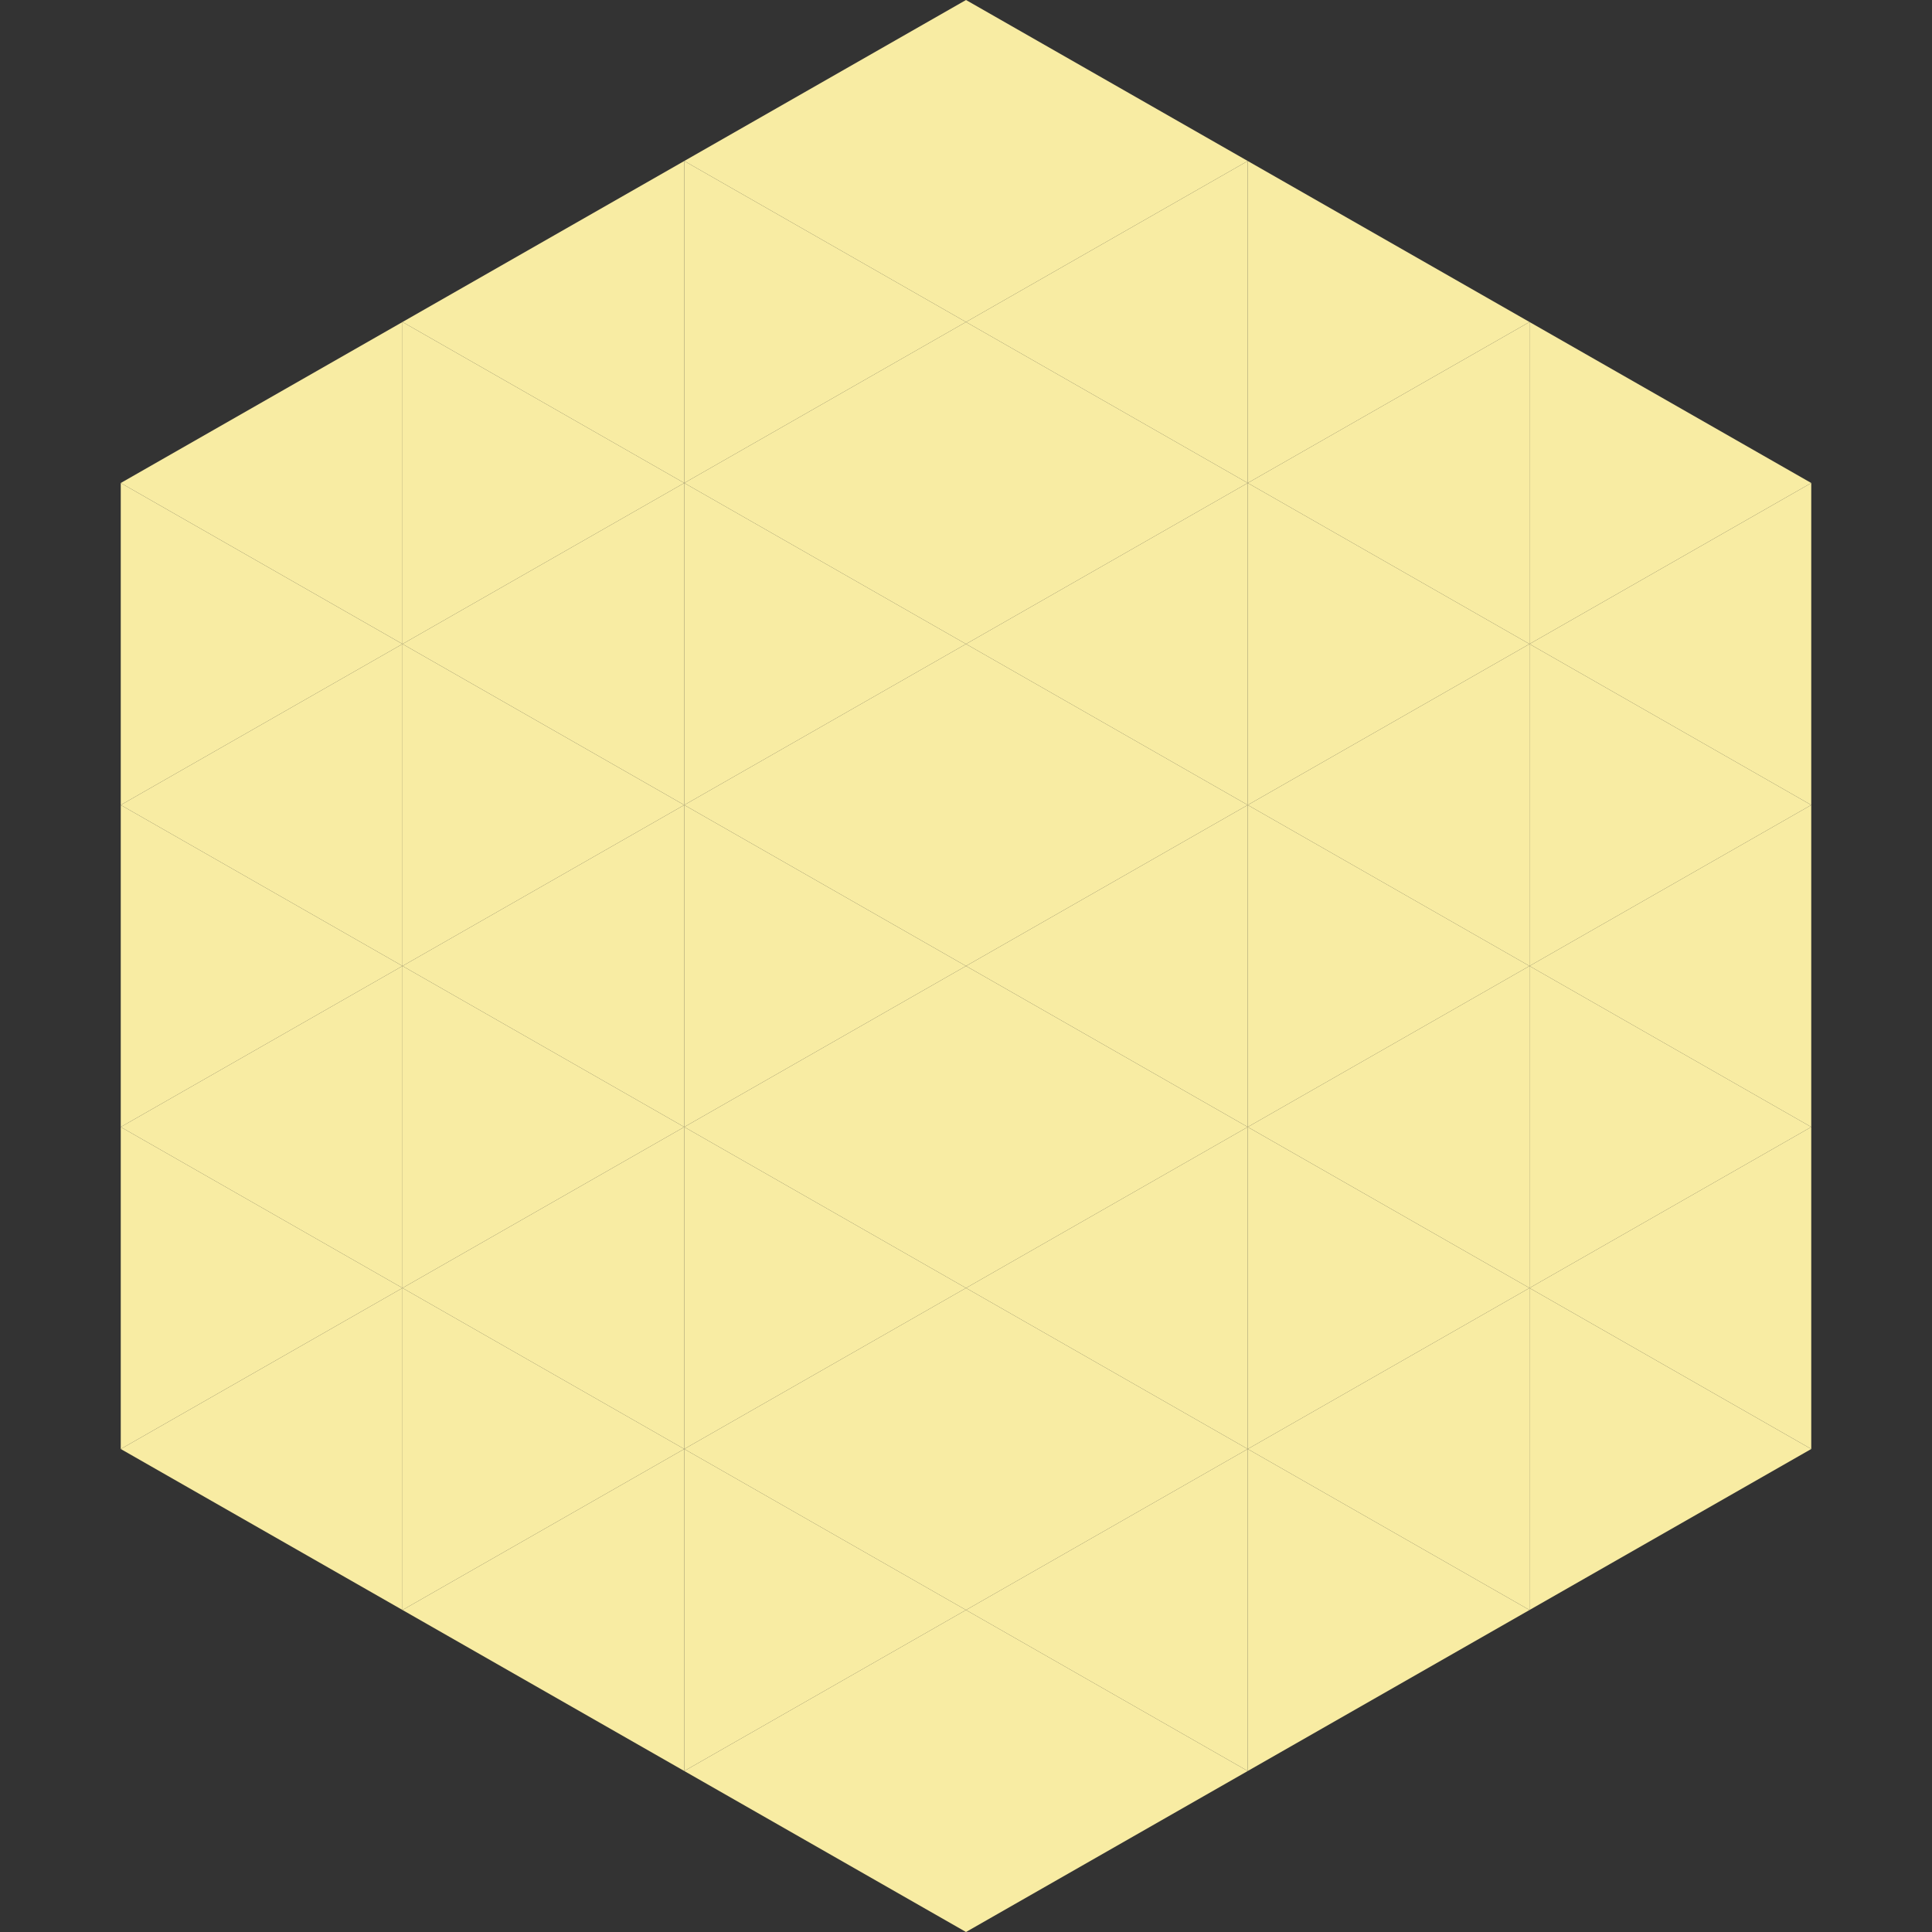
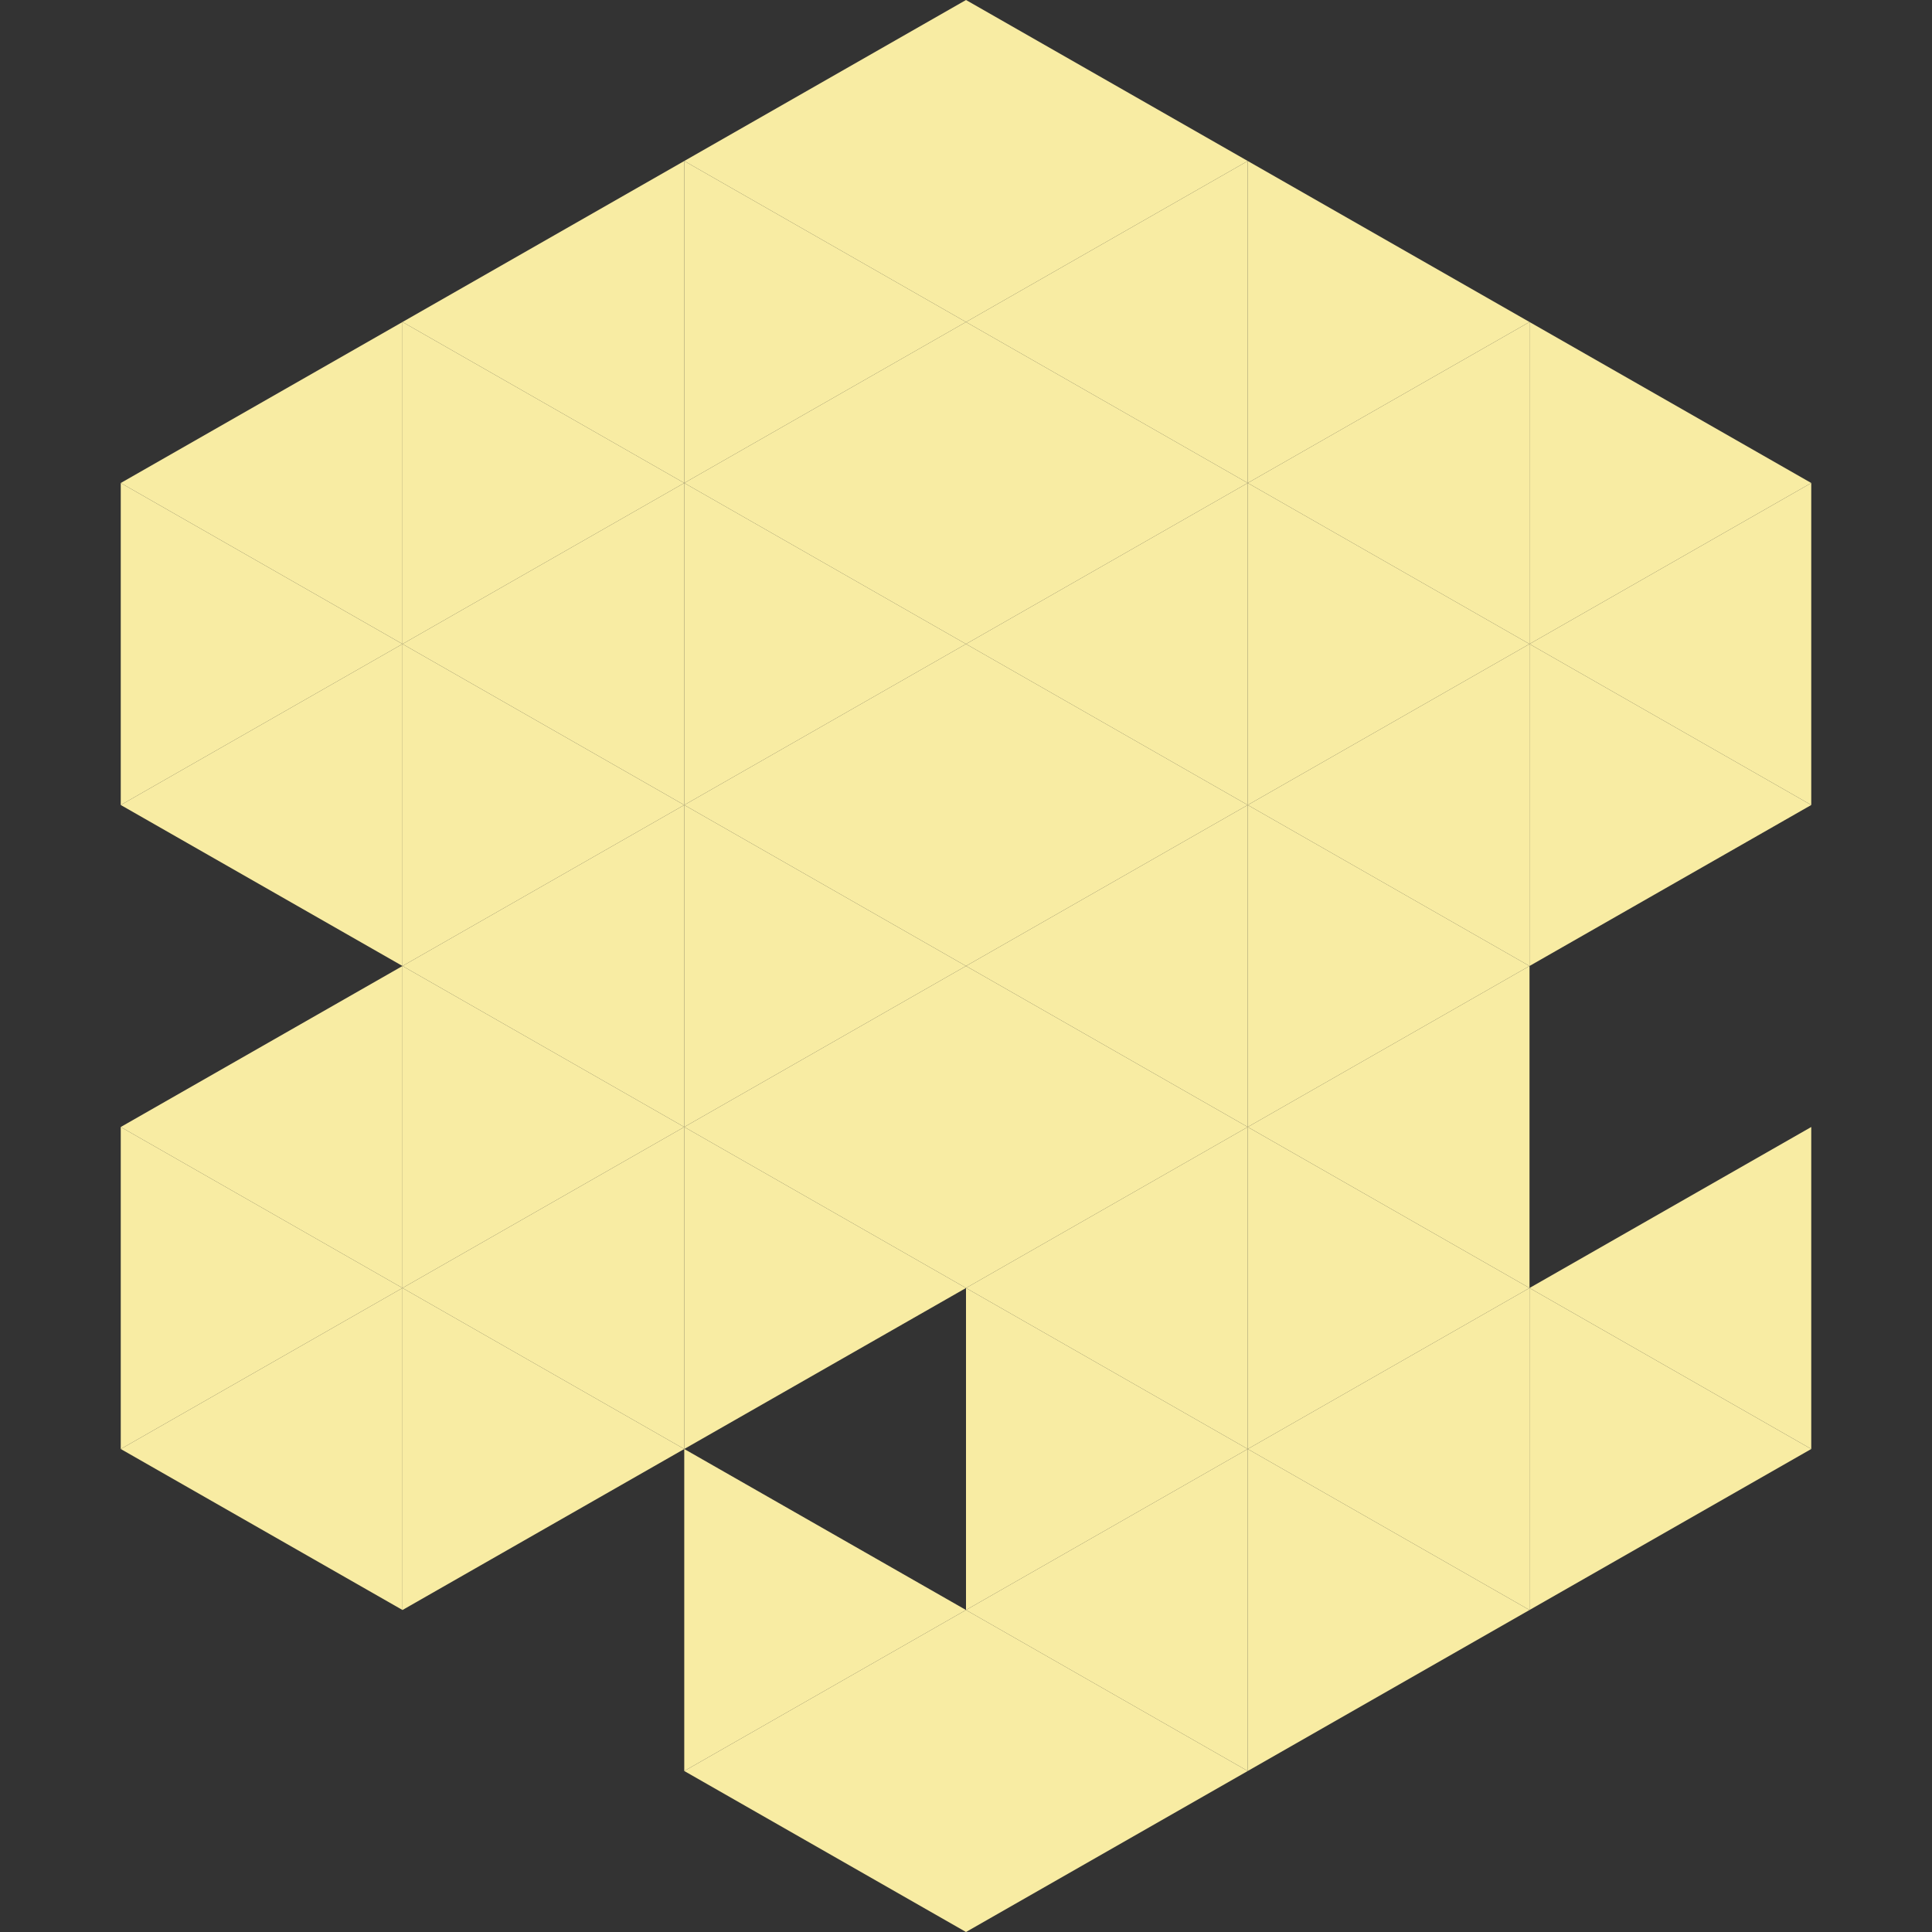
<svg xmlns="http://www.w3.org/2000/svg" width="240" height="240">
  <rect width="100%" height="100%" fill="#333333" stroke="none" />
  <polygon points="50,40 15,60 50,80" style="fill:rgb(248,236,163)" />
  <polygon points="190,40 225,60 190,80" style="fill:rgb(248,236,163)" />
  <polygon points="15,60 50,80 15,100" style="fill:rgb(248,236,163)" />
  <polygon points="225,60 190,80 225,100" style="fill:rgb(248,236,163)" />
  <polygon points="50,80 15,100 50,120" style="fill:rgb(248,236,163)" />
  <polygon points="190,80 225,100 190,120" style="fill:rgb(248,236,163)" />
-   <polygon points="15,100 50,120 15,140" style="fill:rgb(248,236,163)" />
-   <polygon points="225,100 190,120 225,140" style="fill:rgb(248,236,163)" />
  <polygon points="50,120 15,140 50,160" style="fill:rgb(248,236,163)" />
-   <polygon points="190,120 225,140 190,160" style="fill:rgb(248,236,163)" />
  <polygon points="15,140 50,160 15,180" style="fill:rgb(248,236,163)" />
  <polygon points="225,140 190,160 225,180" style="fill:rgb(248,236,163)" />
  <polygon points="50,160 15,180 50,200" style="fill:rgb(248,236,163)" />
  <polygon points="190,160 225,180 190,200" style="fill:rgb(248,236,163)" />
  <polygon points="15,180 50,200 15,220" style="fill:rgb(255,255,255); fill-opacity:0" />
  <polygon points="225,180 190,200 225,220" style="fill:rgb(255,255,255); fill-opacity:0" />
  <polygon points="50,0 85,20 50,40" style="fill:rgb(255,255,255); fill-opacity:0" />
  <polygon points="190,0 155,20 190,40" style="fill:rgb(255,255,255); fill-opacity:0" />
  <polygon points="85,20 50,40 85,60" style="fill:rgb(248,236,163)" />
  <polygon points="155,20 190,40 155,60" style="fill:rgb(248,236,163)" />
  <polygon points="50,40 85,60 50,80" style="fill:rgb(248,236,163)" />
  <polygon points="190,40 155,60 190,80" style="fill:rgb(248,236,163)" />
  <polygon points="85,60 50,80 85,100" style="fill:rgb(248,236,163)" />
  <polygon points="155,60 190,80 155,100" style="fill:rgb(248,236,163)" />
  <polygon points="50,80 85,100 50,120" style="fill:rgb(248,236,163)" />
  <polygon points="190,80 155,100 190,120" style="fill:rgb(248,236,163)" />
  <polygon points="85,100 50,120 85,140" style="fill:rgb(248,236,163)" />
  <polygon points="155,100 190,120 155,140" style="fill:rgb(248,236,163)" />
  <polygon points="50,120 85,140 50,160" style="fill:rgb(248,236,163)" />
  <polygon points="190,120 155,140 190,160" style="fill:rgb(248,236,163)" />
  <polygon points="85,140 50,160 85,180" style="fill:rgb(248,236,163)" />
  <polygon points="155,140 190,160 155,180" style="fill:rgb(248,236,163)" />
  <polygon points="50,160 85,180 50,200" style="fill:rgb(248,236,163)" />
  <polygon points="190,160 155,180 190,200" style="fill:rgb(248,236,163)" />
-   <polygon points="85,180 50,200 85,220" style="fill:rgb(248,236,163)" />
  <polygon points="155,180 190,200 155,220" style="fill:rgb(248,236,163)" />
  <polygon points="120,0 85,20 120,40" style="fill:rgb(248,236,163)" />
  <polygon points="120,0 155,20 120,40" style="fill:rgb(248,236,163)" />
  <polygon points="85,20 120,40 85,60" style="fill:rgb(248,236,163)" />
  <polygon points="155,20 120,40 155,60" style="fill:rgb(248,236,163)" />
  <polygon points="120,40 85,60 120,80" style="fill:rgb(248,236,163)" />
  <polygon points="120,40 155,60 120,80" style="fill:rgb(248,236,163)" />
  <polygon points="85,60 120,80 85,100" style="fill:rgb(248,236,163)" />
  <polygon points="155,60 120,80 155,100" style="fill:rgb(248,236,163)" />
  <polygon points="120,80 85,100 120,120" style="fill:rgb(248,236,163)" />
  <polygon points="120,80 155,100 120,120" style="fill:rgb(248,236,163)" />
  <polygon points="85,100 120,120 85,140" style="fill:rgb(248,236,163)" />
  <polygon points="155,100 120,120 155,140" style="fill:rgb(248,236,163)" />
  <polygon points="120,120 85,140 120,160" style="fill:rgb(248,236,163)" />
  <polygon points="120,120 155,140 120,160" style="fill:rgb(248,236,163)" />
  <polygon points="85,140 120,160 85,180" style="fill:rgb(248,236,163)" />
  <polygon points="155,140 120,160 155,180" style="fill:rgb(248,236,163)" />
-   <polygon points="120,160 85,180 120,200" style="fill:rgb(248,236,163)" />
  <polygon points="120,160 155,180 120,200" style="fill:rgb(248,236,163)" />
  <polygon points="85,180 120,200 85,220" style="fill:rgb(248,236,163)" />
  <polygon points="155,180 120,200 155,220" style="fill:rgb(248,236,163)" />
  <polygon points="120,200 85,220 120,240" style="fill:rgb(248,236,163)" />
  <polygon points="120,200 155,220 120,240" style="fill:rgb(248,236,163)" />
  <polygon points="85,220 120,240 85,260" style="fill:rgb(255,255,255); fill-opacity:0" />
  <polygon points="155,220 120,240 155,260" style="fill:rgb(255,255,255); fill-opacity:0" />
</svg>